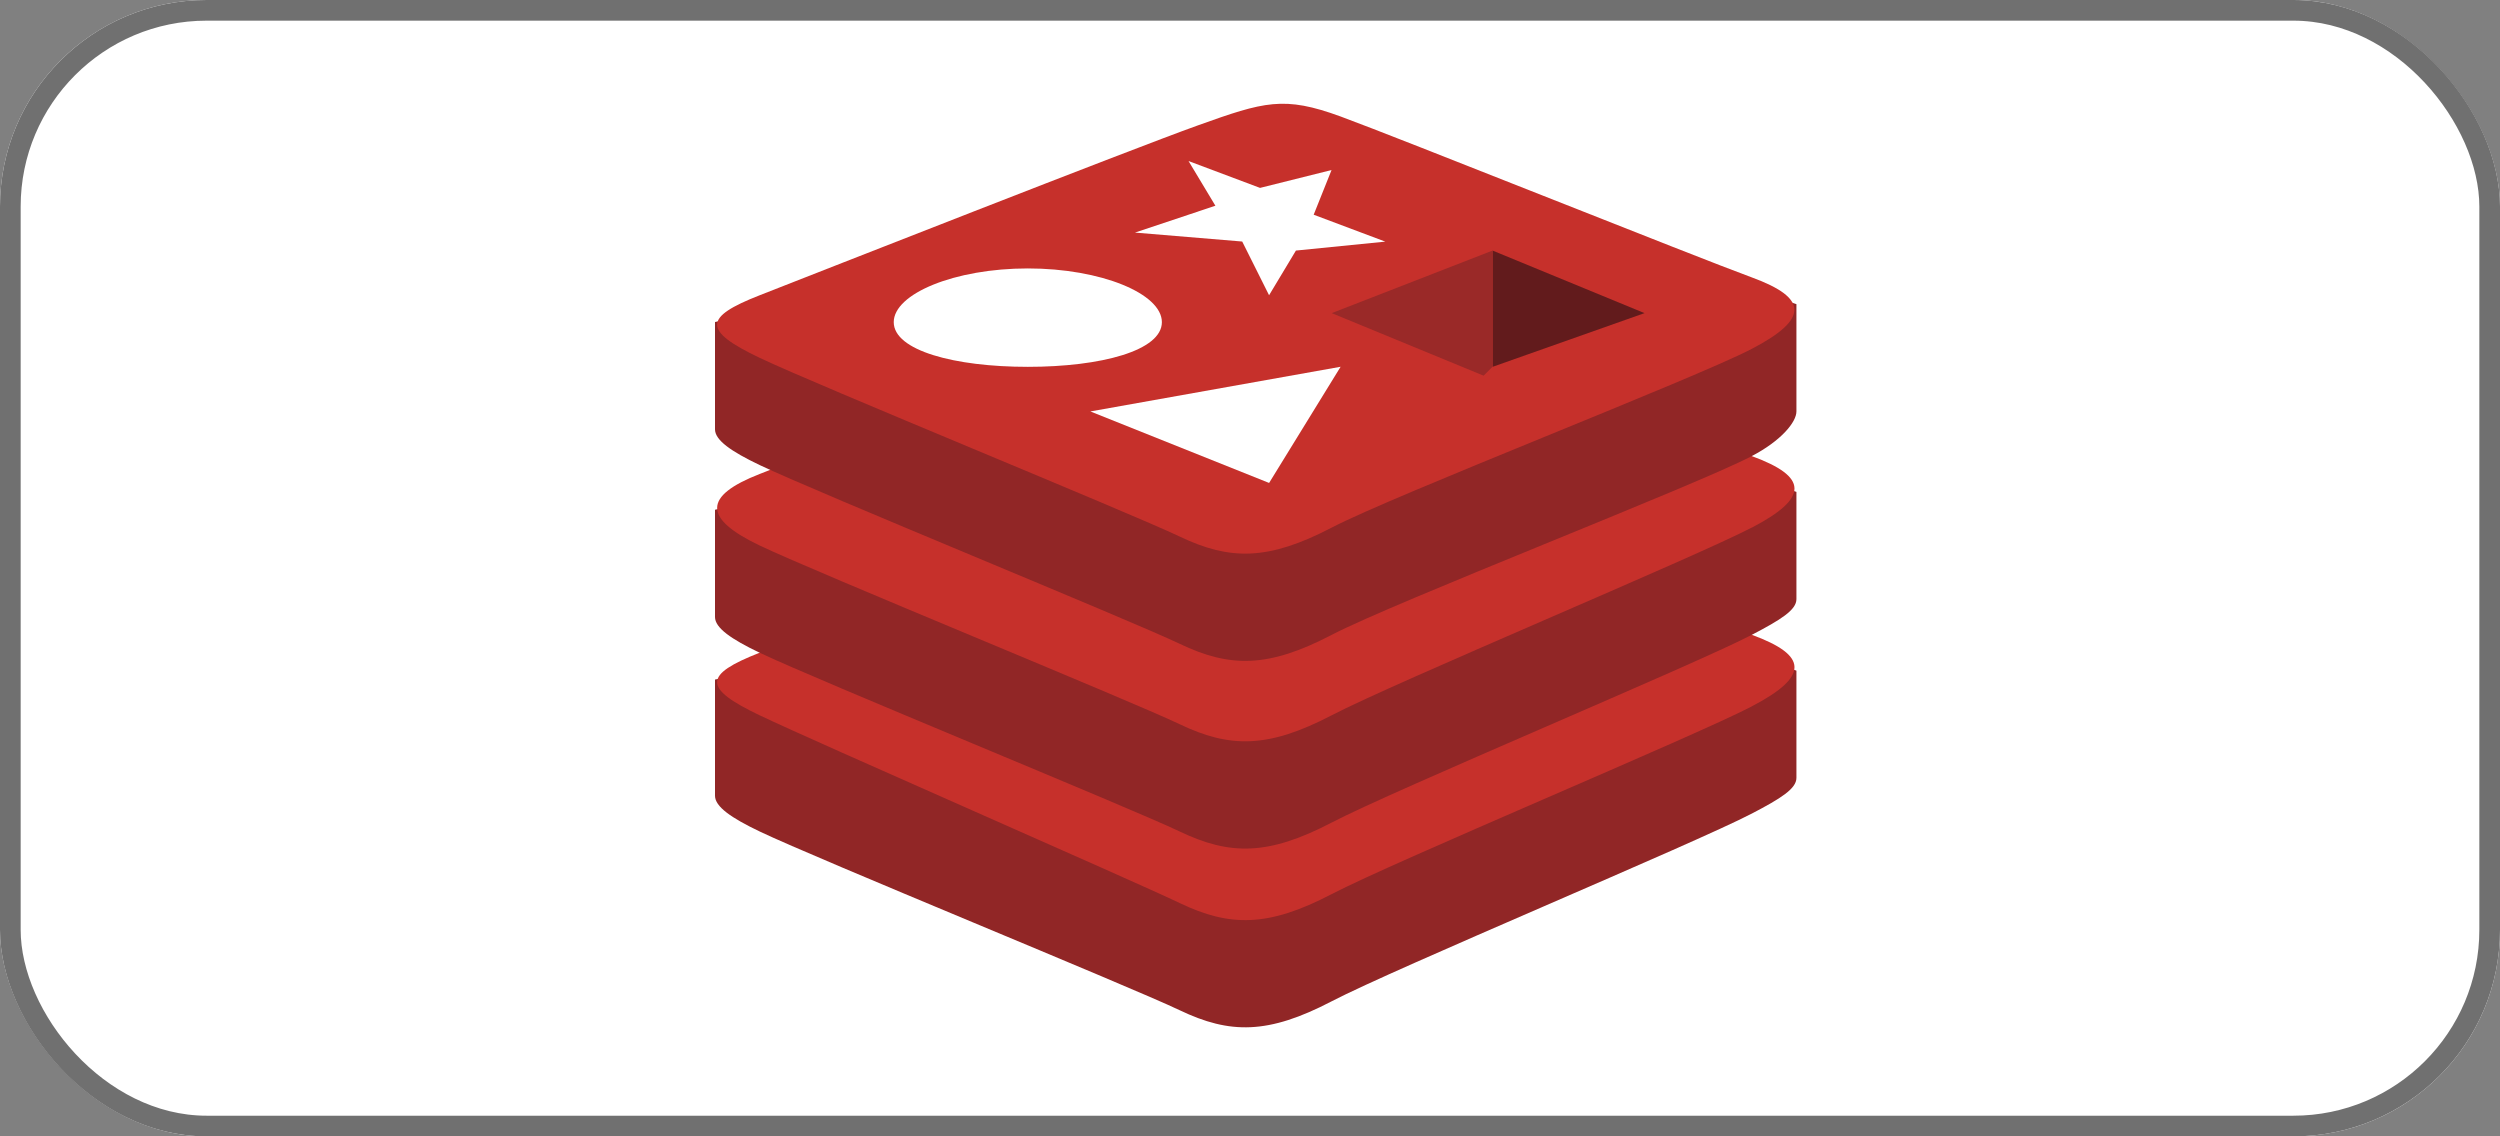
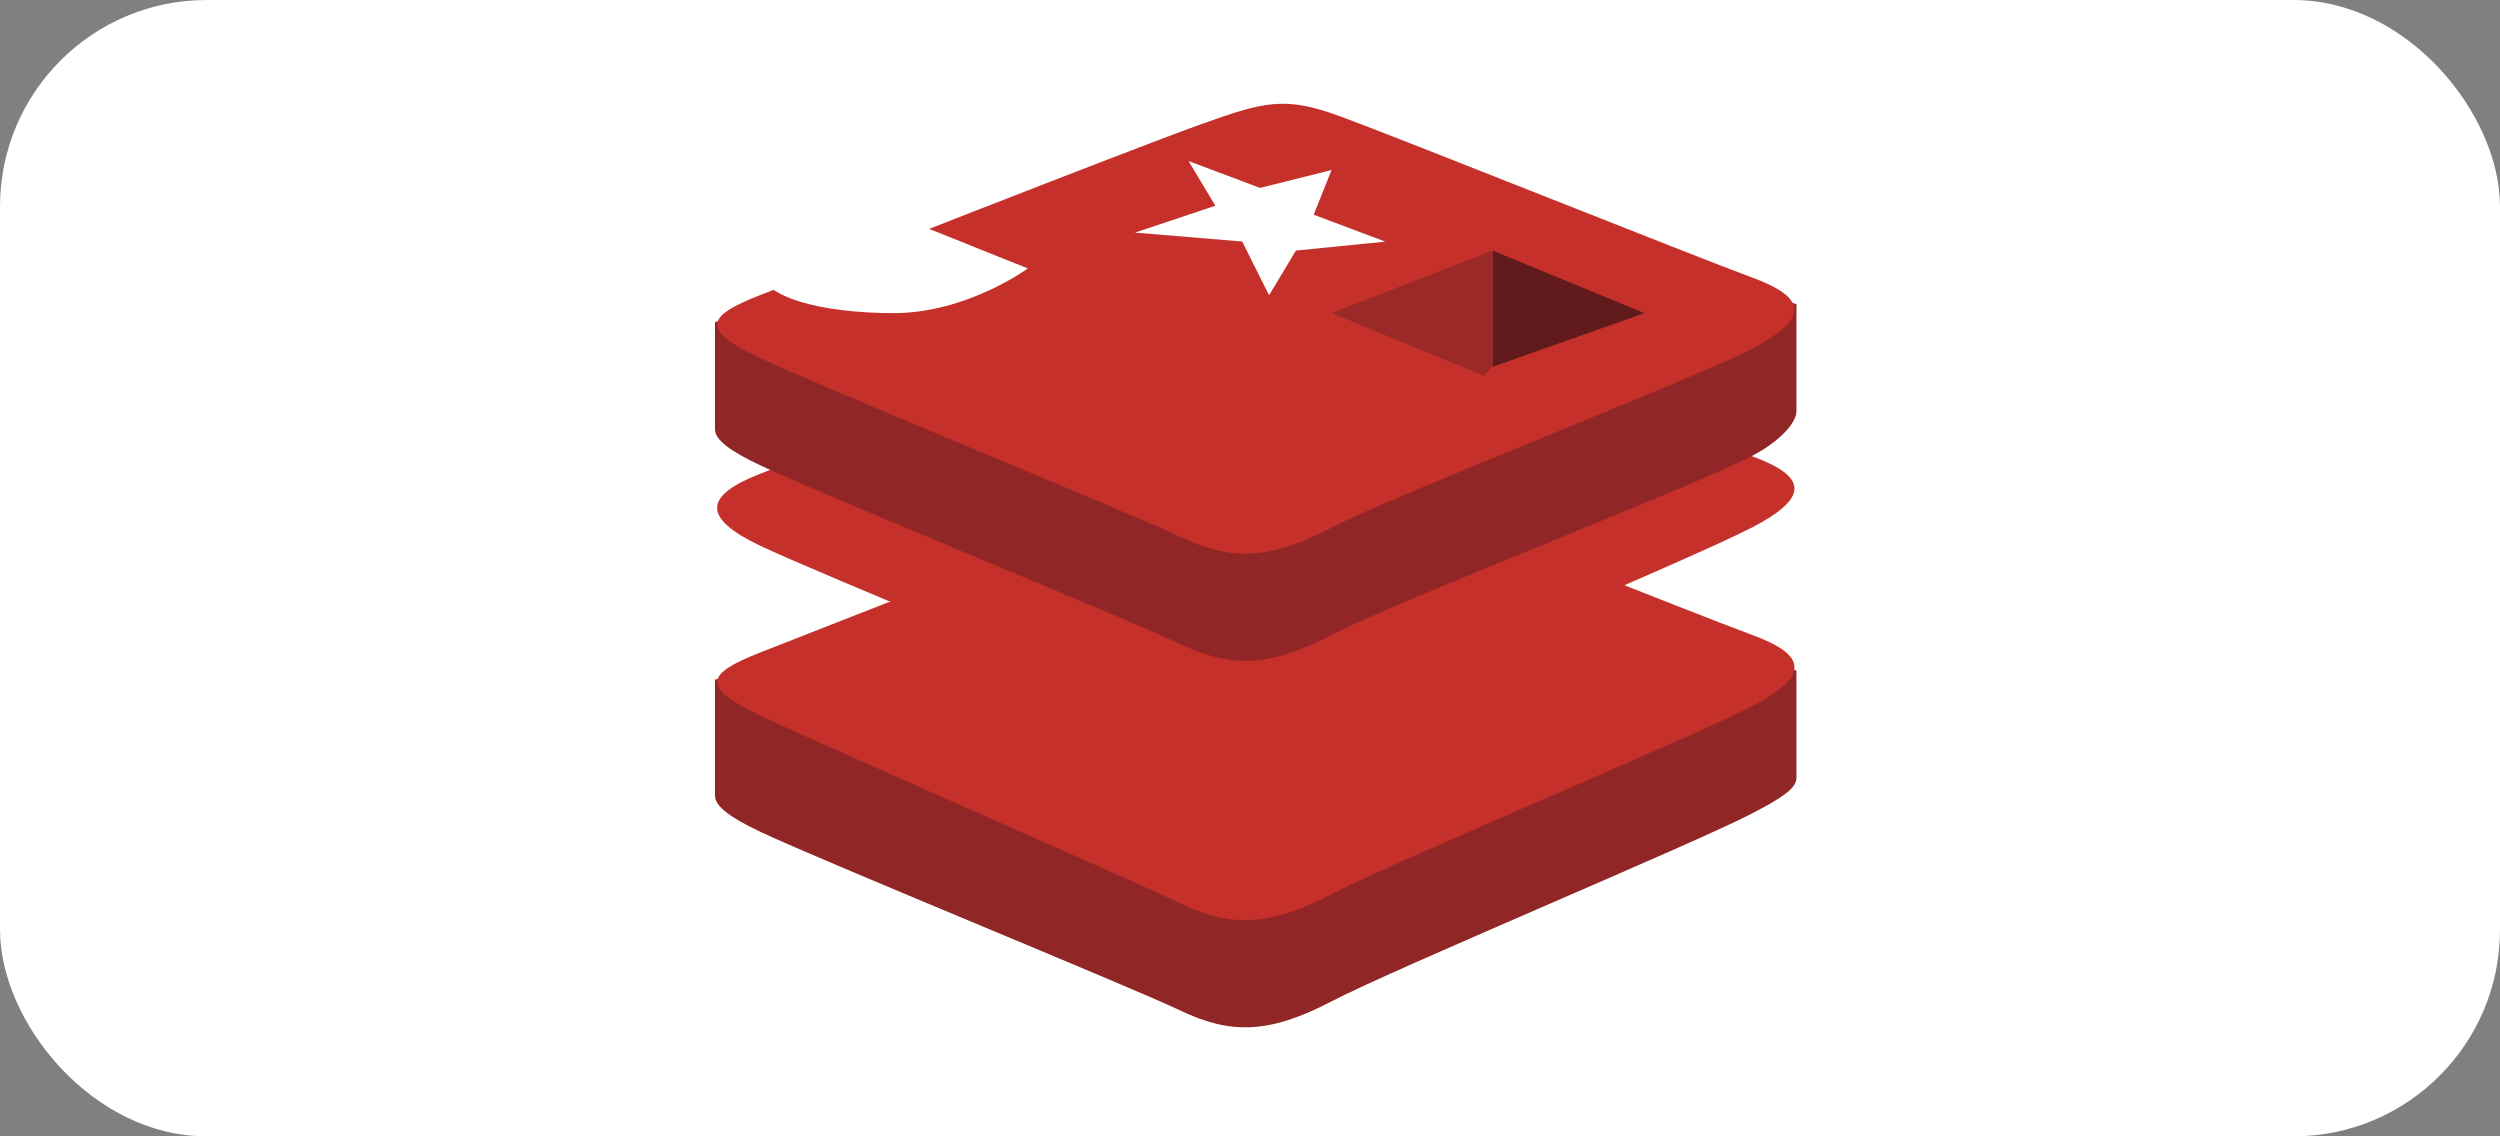
<svg xmlns="http://www.w3.org/2000/svg" width="121" height="55" viewBox="0 0 121 55">
  <rect x="0" y="0" width="121" height="55" fill="#808080" stroke="none" />
  <g id="redis" transform="translate(0 -0.459)">
    <g id="box" transform="translate(0 0.459)" fill="#fff" stroke="#707070" stroke-width="1">
      <rect width="121" height="55" rx="10" stroke="none" />
-       <rect x="0.5" y="0.5" width="120" height="54" rx="9.5" fill="none" />
    </g>
    <g id="redis-2" data-name="redis" transform="translate(34.606 5.48)">
      <path id="Path_97" data-name="Path 97" d="M50.178,119.405c-2.787,1.453-17.256,7.481-20.331,9.084s-4.925,1.594-7.354.433S4.931,121.594,2.163,120.27C.779,119.609,0,119.067,0,118.54v-5.623s20.129-4.032,23.359-5.191,4.173-1.439,6.921-.433,19.345,4.2,22.061,5.191v5.191c0,.522-.744.991-2.163,1.73" transform="translate(0 -85.047)" fill="#912626" />
      <path id="Path_98" data-name="Path 98" d="M50.316,97.6c-2.787,1.452-17.257,7.481-20.331,9.084s-4.925,1.594-7.354.433S5.069,99.353,2.3,98.03-.419,96.067,2.3,95s17.966-7.06,21.2-8.219,4.173-1.44,6.921-.433,17.182,6.792,19.9,7.786,2.787,2.008,0,3.461" transform="translate(-0.138 -68.43)" fill="#c6302b" />
-       <path id="Path_99" data-name="Path 99" d="M50.178,77.286c-2.787,1.453-17.256,7.481-20.331,9.084s-4.925,1.594-7.354.433S4.931,79.474,2.163,78.151C.779,77.49,0,76.948,0,76.421V71.23s20.129-4.465,23.359-5.623,4.173-1.439,6.921-.433,19.345,4.2,22.061,5.191v5.191c0,.522-.744.991-2.163,1.73" transform="translate(0 -51.579)" fill="#912626" />
      <path id="Path_100" data-name="Path 100" d="M50.316,55.789c-2.787,1.453-17.257,7.481-20.331,9.084s-4.925,1.594-7.354.433S5.069,57.977,2.3,56.655s-2.719-2.4,0-3.461,17.966-7.06,21.2-8.219,4.173-1.007,6.921,0,17.182,6.359,19.9,7.354,2.787,2.008,0,3.461h0" transform="translate(-0.138 -35.274)" fill="#c6302b" />
      <path id="Path_101" data-name="Path 101" d="M50.178,34.091c-2.787,1.453-17.256,7.048-20.331,8.651s-4.925,1.594-7.354.433S4.931,35.846,2.163,34.523C.779,33.862,0,33.32,0,32.793V27.6s20.129-4.465,23.359-5.623,4.173-1.007,6.921,0,19.345,3.763,22.061,4.758v5.191c0,.521-.744,1.423-2.163,2.163" transform="translate(0 -17.035)" fill="#912626" />
      <path id="Path_102" data-name="Path 102" d="M50.316,12.539c-2.787,1.453-17.257,7.049-20.331,8.651s-4.925,1.593-7.354.433S5.069,14.294,2.3,12.972s-2.719-1.963,0-3.028,17.966-7.06,21.2-8.219,4.173-1.44,6.921-.433S47.6,8.083,50.316,9.078s2.787,2.008,0,3.461" transform="translate(-0.138 -0.674)" fill="#c6302b" />
      <path id="Path_103" data-name="Path 103" d="M111.4,18.108l-4.326.433-1.3,2.163-1.3-2.6-5.191-.433,3.893-1.3-1.3-2.163,3.461,1.3,3.461-.865-.865,2.163,3.461,1.3" transform="translate(-78.957 -11.435)" fill="#fff" />
-       <path id="Path_104" data-name="Path 104" d="M98.175,69.337l-8.651-3.461,12.112-2.163-3.461,5.623" transform="translate(-71.356 -50.983)" fill="#fff" />
-       <path id="Path_105" data-name="Path 105" d="M49.006,39.581c3.545,0,6.489,1.221,6.489,2.6s-2.943,2.163-6.489,2.163-6.489-.789-6.489-2.163,2.944-2.6,6.489-2.6" transform="translate(-33.866 -31.61)" fill="#fff" />
+       <path id="Path_105" data-name="Path 105" d="M49.006,39.581s-2.943,2.163-6.489,2.163-6.489-.789-6.489-2.163,2.944-2.6,6.489-2.6" transform="translate(-33.866 -31.61)" fill="#fff" />
      <path id="Path_106" data-name="Path 106" d="M184.893,35.812l7.354,3.028-7.354,2.6V35.812" transform="translate(-147.259 -28.706)" fill="#621b1c" />
      <path id="Path_107" data-name="Path 107" d="M146.532,38.84l7.786-3.028v5.623l-.433.433-7.354-3.028" transform="translate(-116.684 -28.706)" fill="#9a2928" />
    </g>
  </g>
</svg>